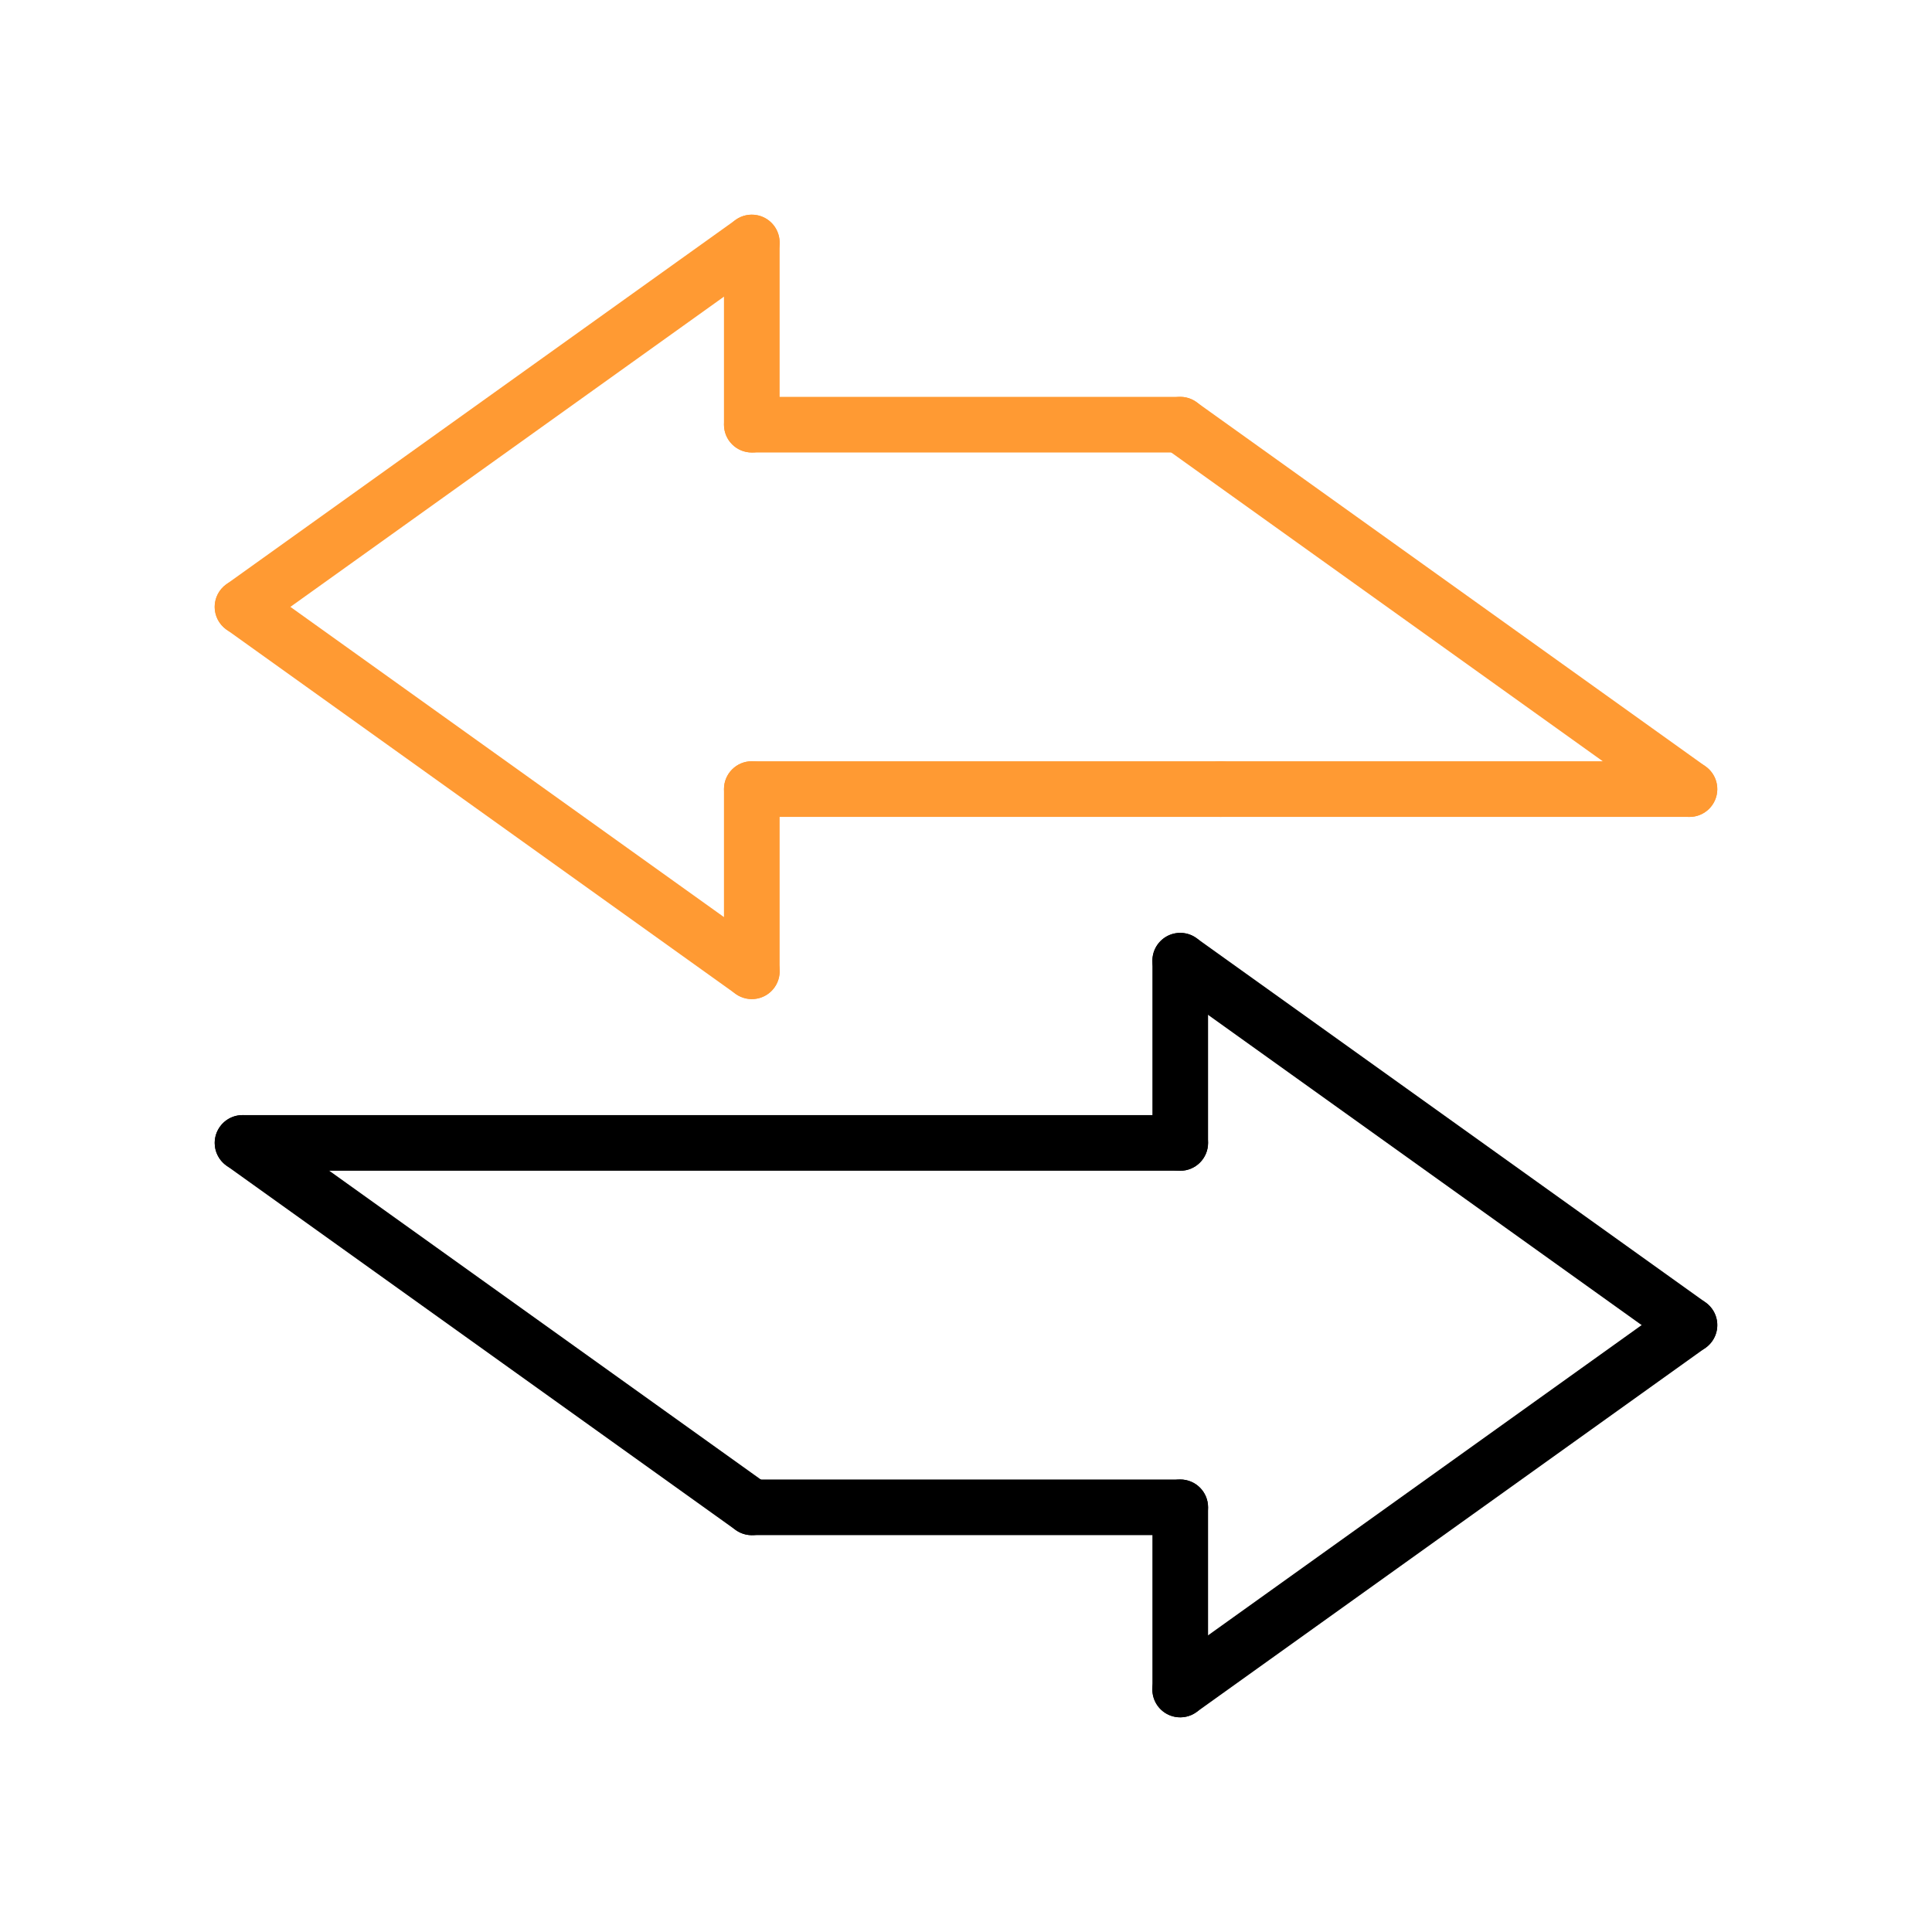
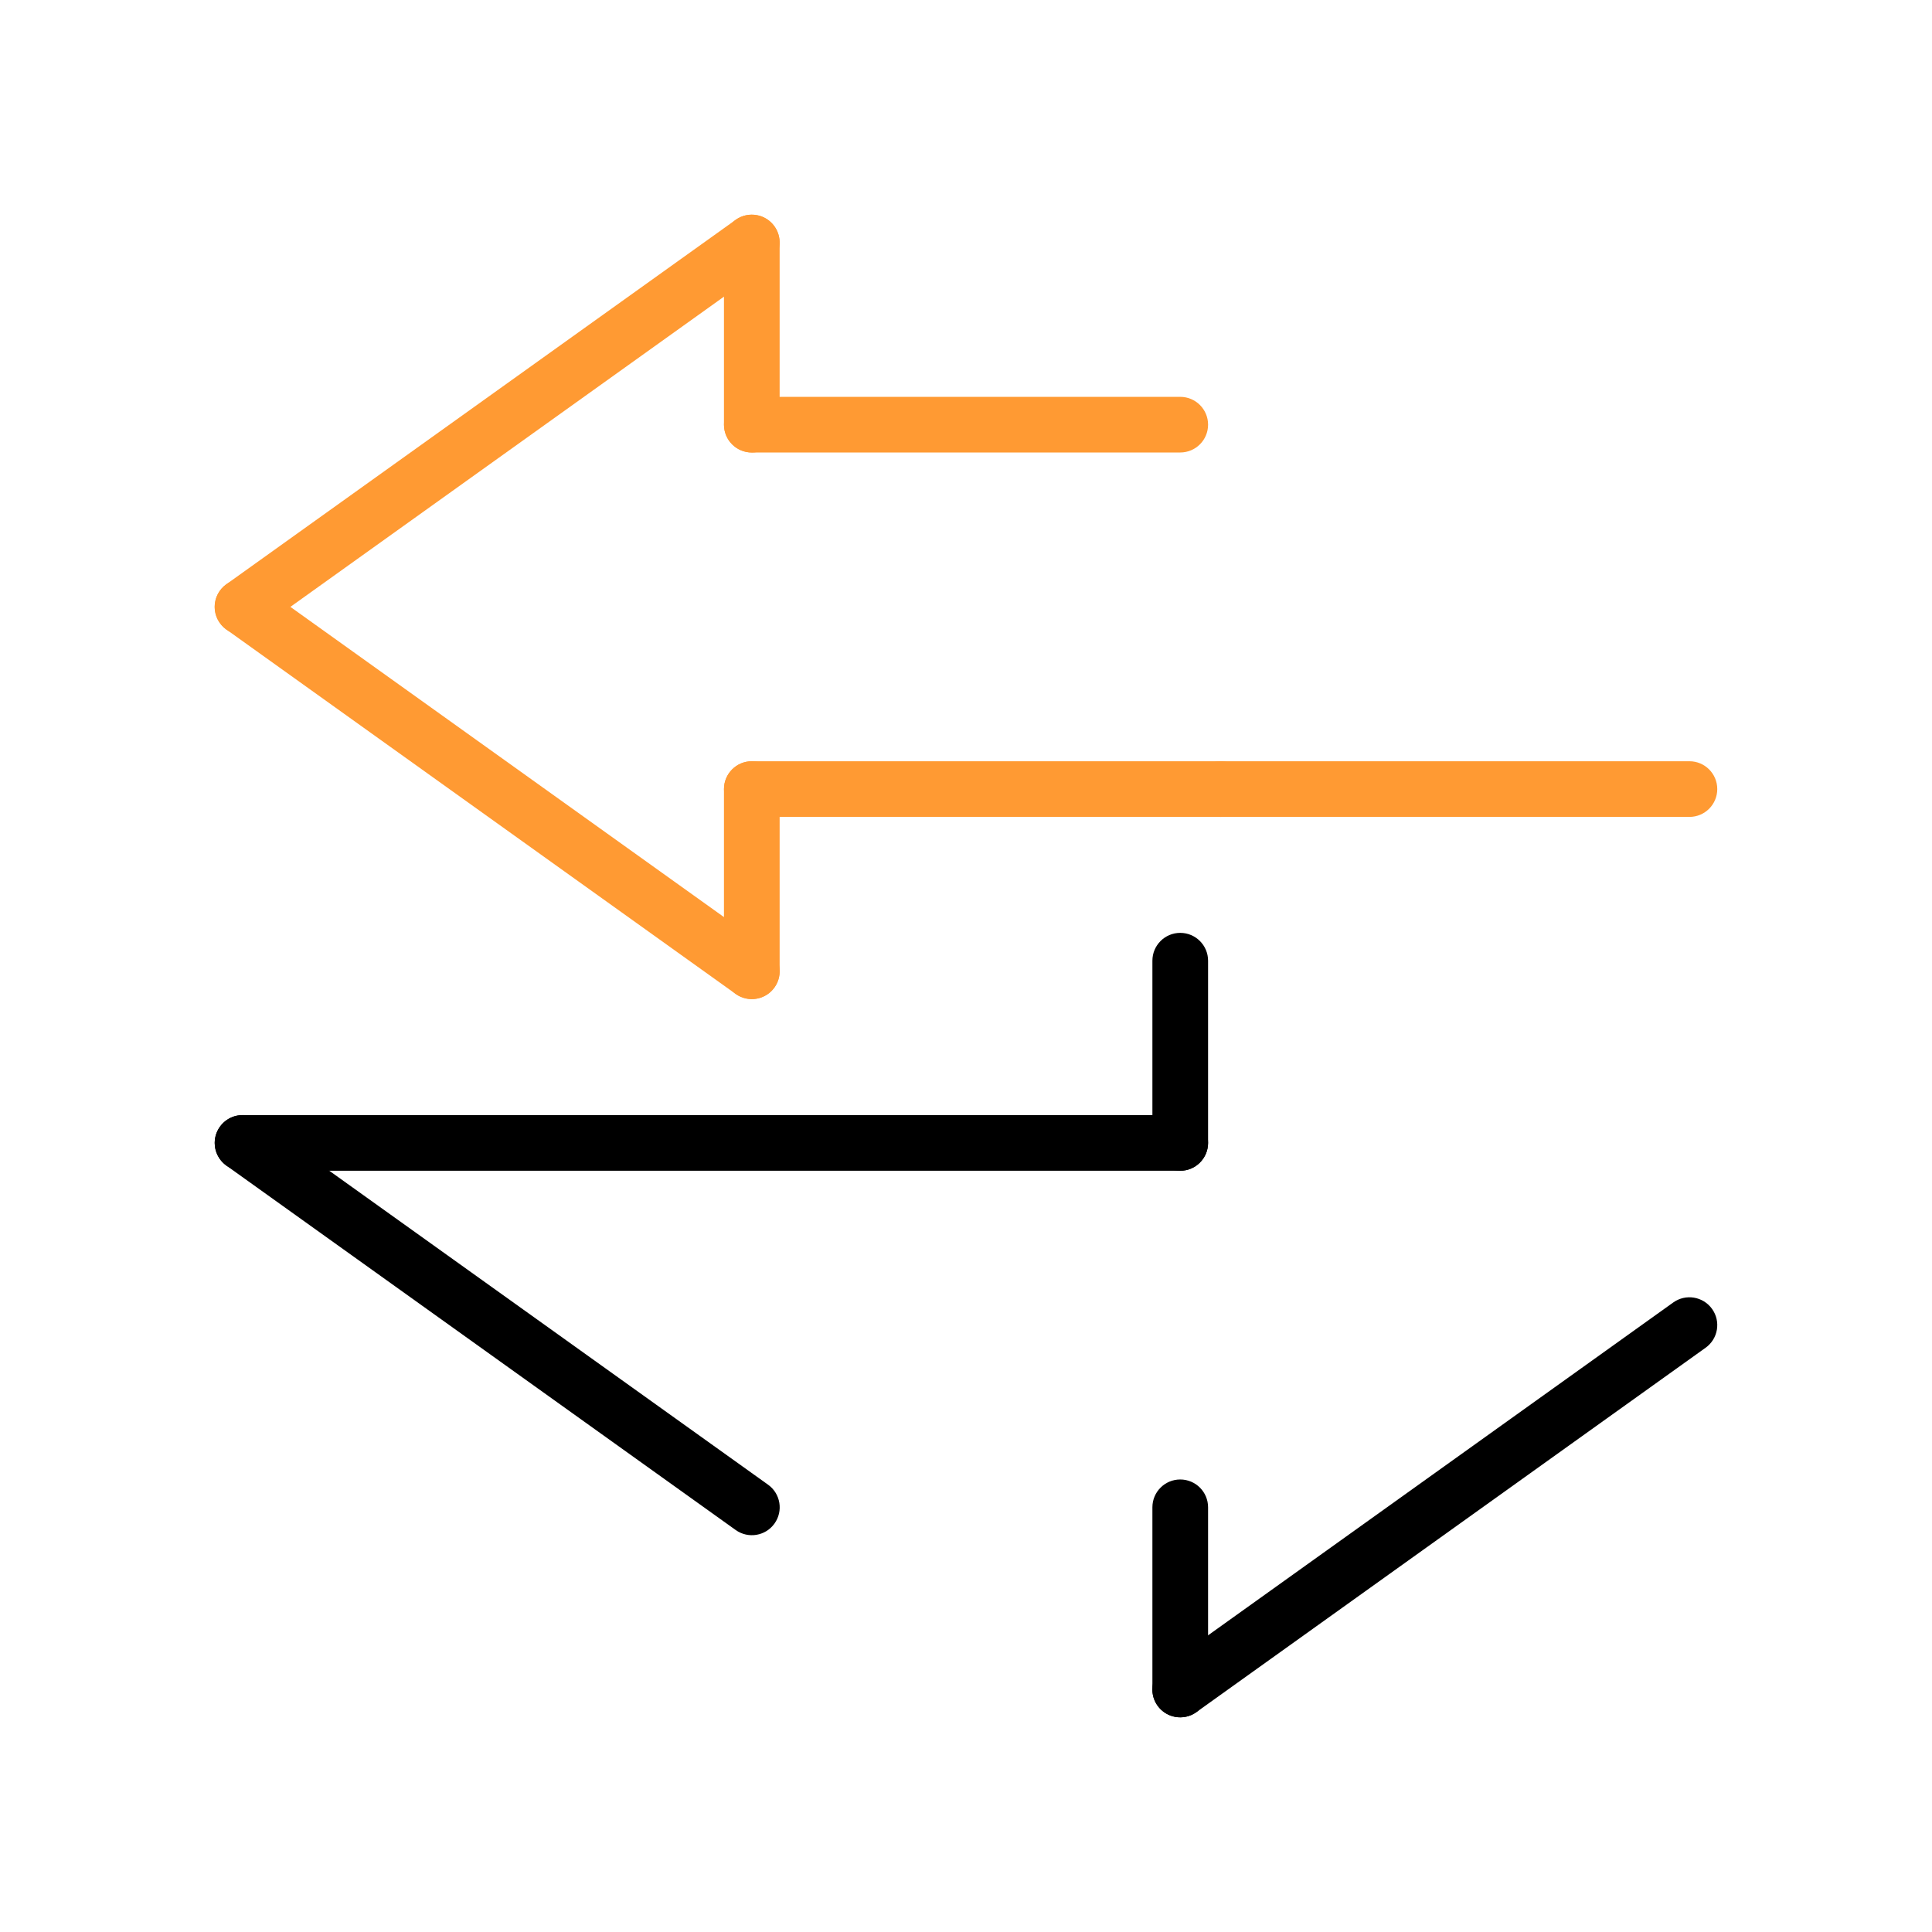
<svg xmlns="http://www.w3.org/2000/svg" width="54" height="54" viewBox="0 0 54 54" fill="none">
  <g clip-path="url(#clip0_108_3)">
    <path d="M33.337 22.055C33.337 21.626 33.685 21.277 34.115 21.277H47.22C47.65 21.277 47.998 21.626 47.998 22.055C47.998 22.485 47.65 22.833 47.22 22.833H34.115C33.686 22.833 33.337 22.485 33.337 22.055Z" fill="#FF9A33" />
    <path d="M20.236 11.87C20.236 11.44 20.584 11.092 21.014 11.092H32.988C33.418 11.092 33.766 11.44 33.766 11.87C33.766 12.299 33.418 12.647 32.988 12.647H21.014C20.584 12.647 20.236 12.3 20.236 11.87Z" fill="#FF9A33" />
    <path d="M6.001 31.945C6.001 31.515 6.348 31.167 6.778 31.167H32.988C33.418 31.167 33.766 31.515 33.766 31.945C33.766 32.374 33.418 32.723 32.988 32.723H6.778C6.348 32.723 6.001 32.374 6.001 31.945Z" fill="black" />
    <path d="M20.235 11.87V6.778C20.235 6.348 20.583 6 21.013 6C21.443 6 21.791 6.348 21.791 6.778V11.87C21.791 12.299 21.443 12.648 21.013 12.648C20.583 12.648 20.235 12.3 20.235 11.87Z" fill="#FF9A33" />
    <path d="M20.236 22.055C20.236 21.626 20.584 21.277 21.014 21.277H34.117C34.547 21.277 34.895 21.626 34.895 22.055C34.895 22.485 34.547 22.833 34.117 22.833H21.013C20.584 22.833 20.236 22.485 20.236 22.055Z" fill="#FF9A33" />
-     <path d="M20.236 42.13C20.236 41.7 20.584 41.352 21.014 41.352H32.988C33.418 41.352 33.766 41.7 33.766 42.13C33.766 42.559 33.418 42.908 32.988 42.908H21.014C20.584 42.908 20.236 42.559 20.236 42.13Z" fill="black" />
    <path d="M20.235 27.147V22.055C20.235 21.625 20.583 21.277 21.013 21.277C21.443 21.277 21.791 21.625 21.791 22.055V27.147C21.791 27.576 21.443 27.924 21.013 27.924C20.583 27.924 20.235 27.577 20.235 27.147Z" fill="#FF9A33" />
    <path d="M32.21 47.222V42.13C32.21 41.7 32.558 41.352 32.988 41.352C33.418 41.352 33.766 41.7 33.766 42.13V47.222C33.766 47.651 33.418 48 32.988 48C32.558 48 32.21 47.651 32.21 47.222Z" fill="black" />
    <path d="M32.21 31.945V26.852C32.21 26.423 32.558 26.074 32.988 26.074C33.418 26.074 33.766 26.423 33.766 26.852V31.945C33.766 32.374 33.418 32.723 32.988 32.723C32.558 32.723 32.21 32.374 32.21 31.945Z" fill="black" />
-     <path d="M32.21 11.869C32.21 11.713 32.257 11.554 32.355 11.418C32.605 11.068 33.091 10.987 33.44 11.238L47.674 21.423C48.023 21.673 48.106 22.158 47.854 22.509C47.604 22.858 47.118 22.939 46.769 22.688L32.535 12.503C32.323 12.352 32.21 12.112 32.21 11.869Z" fill="#FF9A33" />
    <path d="M6 16.964C6 16.721 6.113 16.482 6.325 16.331L20.56 6.146C20.909 5.896 21.395 5.976 21.645 6.325C21.896 6.675 21.816 7.161 21.466 7.411L7.231 17.596C6.882 17.846 6.396 17.766 6.146 17.416C6.047 17.278 6 17.12 6 16.964Z" fill="#FF9A33" />
    <path d="M6.001 31.945C6.001 31.788 6.049 31.63 6.148 31.493C6.397 31.143 6.883 31.063 7.233 31.313L21.468 41.498C21.817 41.748 21.898 42.234 21.647 42.584C21.398 42.933 20.912 43.014 20.562 42.764L6.327 32.578C6.116 32.426 6.001 32.187 6.001 31.945Z" fill="black" />
    <path d="M6.001 16.962C6.001 16.805 6.049 16.647 6.148 16.51C6.397 16.161 6.883 16.08 7.233 16.33L21.468 26.515C21.817 26.764 21.898 27.25 21.647 27.601C21.398 27.95 20.912 28.031 20.562 27.781L6.327 17.595C6.116 17.443 6.001 17.204 6.001 16.962Z" fill="#FF9A33" />
    <path d="M32.208 47.223C32.208 46.98 32.321 46.742 32.533 46.59L46.767 36.405C47.116 36.155 47.602 36.235 47.853 36.585C48.103 36.935 48.022 37.42 47.672 37.67L33.439 47.855C33.09 48.104 32.603 48.024 32.353 47.675C32.256 47.538 32.208 47.38 32.208 47.223Z" fill="black" />
-     <path d="M32.21 26.851C32.21 26.695 32.257 26.536 32.355 26.399C32.605 26.05 33.091 25.969 33.44 26.22L47.674 36.405C48.023 36.654 48.106 37.14 47.854 37.491C47.604 37.84 47.118 37.921 46.769 37.67L32.535 27.485C32.323 27.333 32.21 27.094 32.21 26.851Z" fill="black" />
  </g>
  <defs>
    <clipPath id="clip0_108_3">
      <rect width="42" height="42" fill="white" transform="translate(6 6)" />
    </clipPath>
  </defs>
</svg>